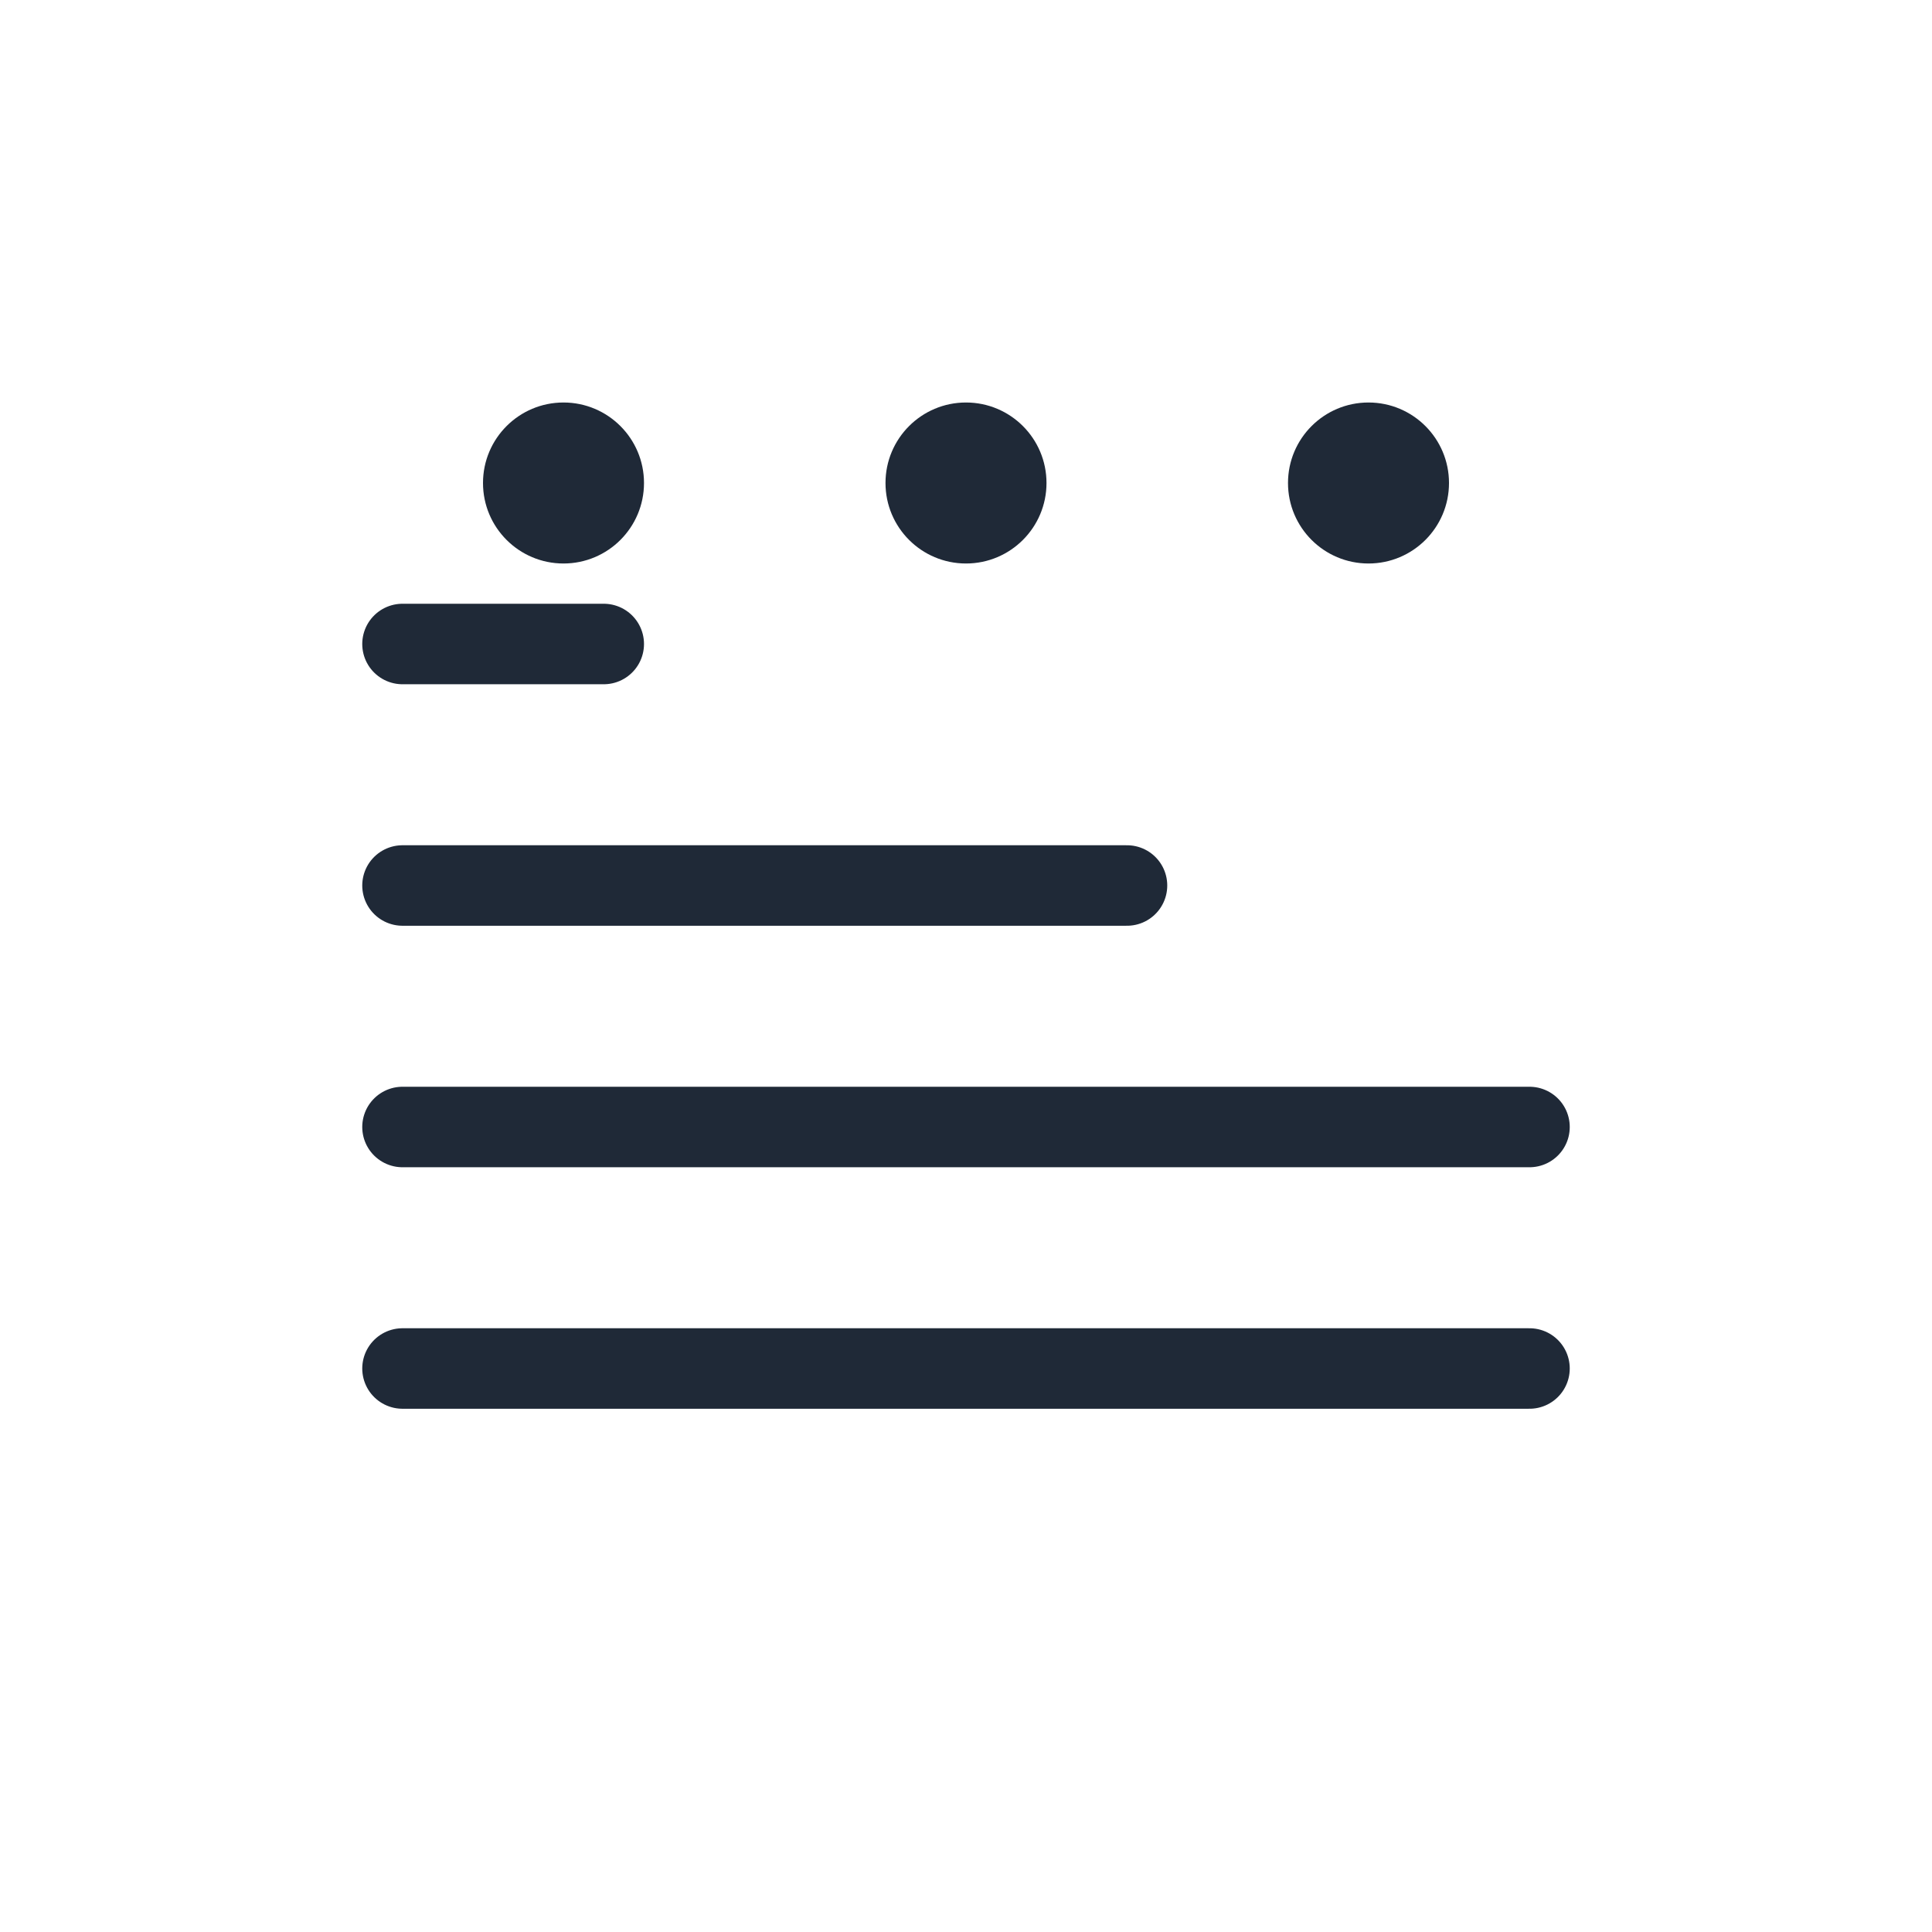
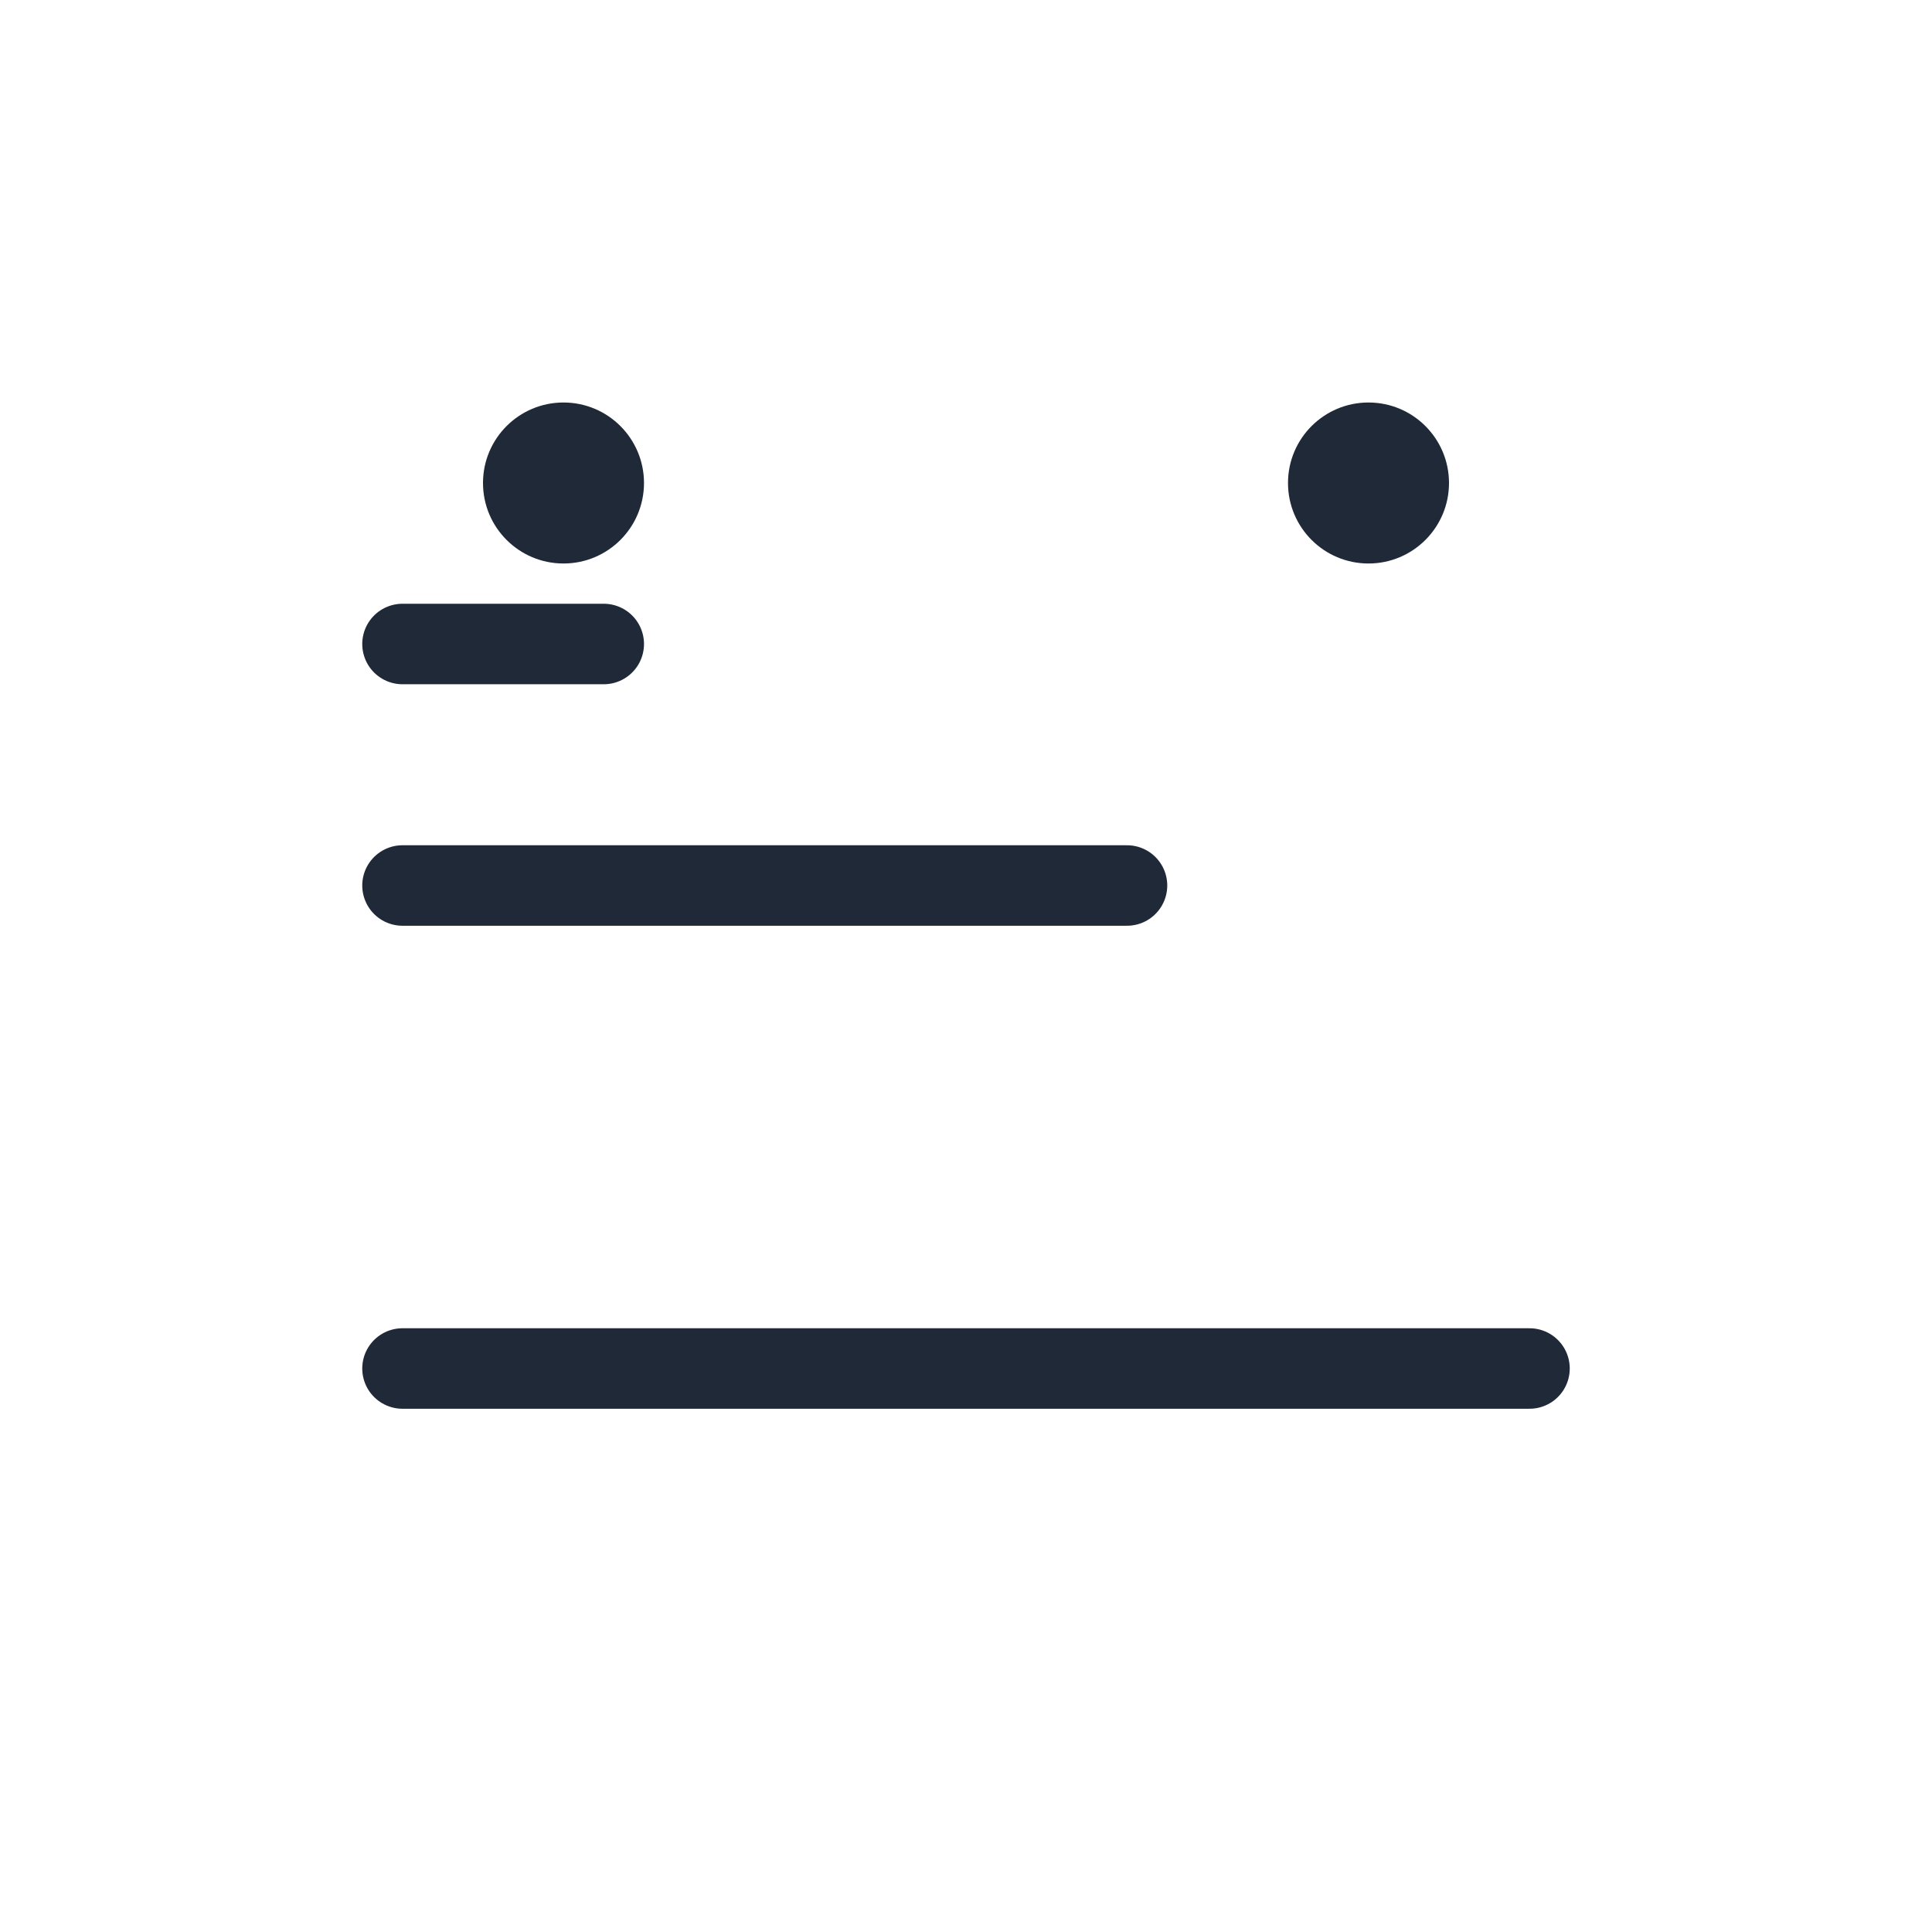
<svg xmlns="http://www.w3.org/2000/svg" width="48" height="48" viewBox="0 0 48 48" fill="none">
  <path d="M10 34h28" stroke="#1f2937" stroke-width="2" stroke-linecap="round" />
-   <path d="M10 28h28" stroke="#1f2937" stroke-width="2" stroke-linecap="round" />
  <path d="M10 22h18" stroke="#1f2937" stroke-width="2" stroke-linecap="round" />
  <path d="M10 16h5" stroke="#1f2937" stroke-width="2" stroke-linecap="round" />
  <circle cx="14" cy="12" r="2" fill="#1f2937" />
-   <circle cx="24" cy="12" r="2" fill="#1f2937" />
  <circle cx="34" cy="12" r="2" fill="#1f2937" />
</svg>